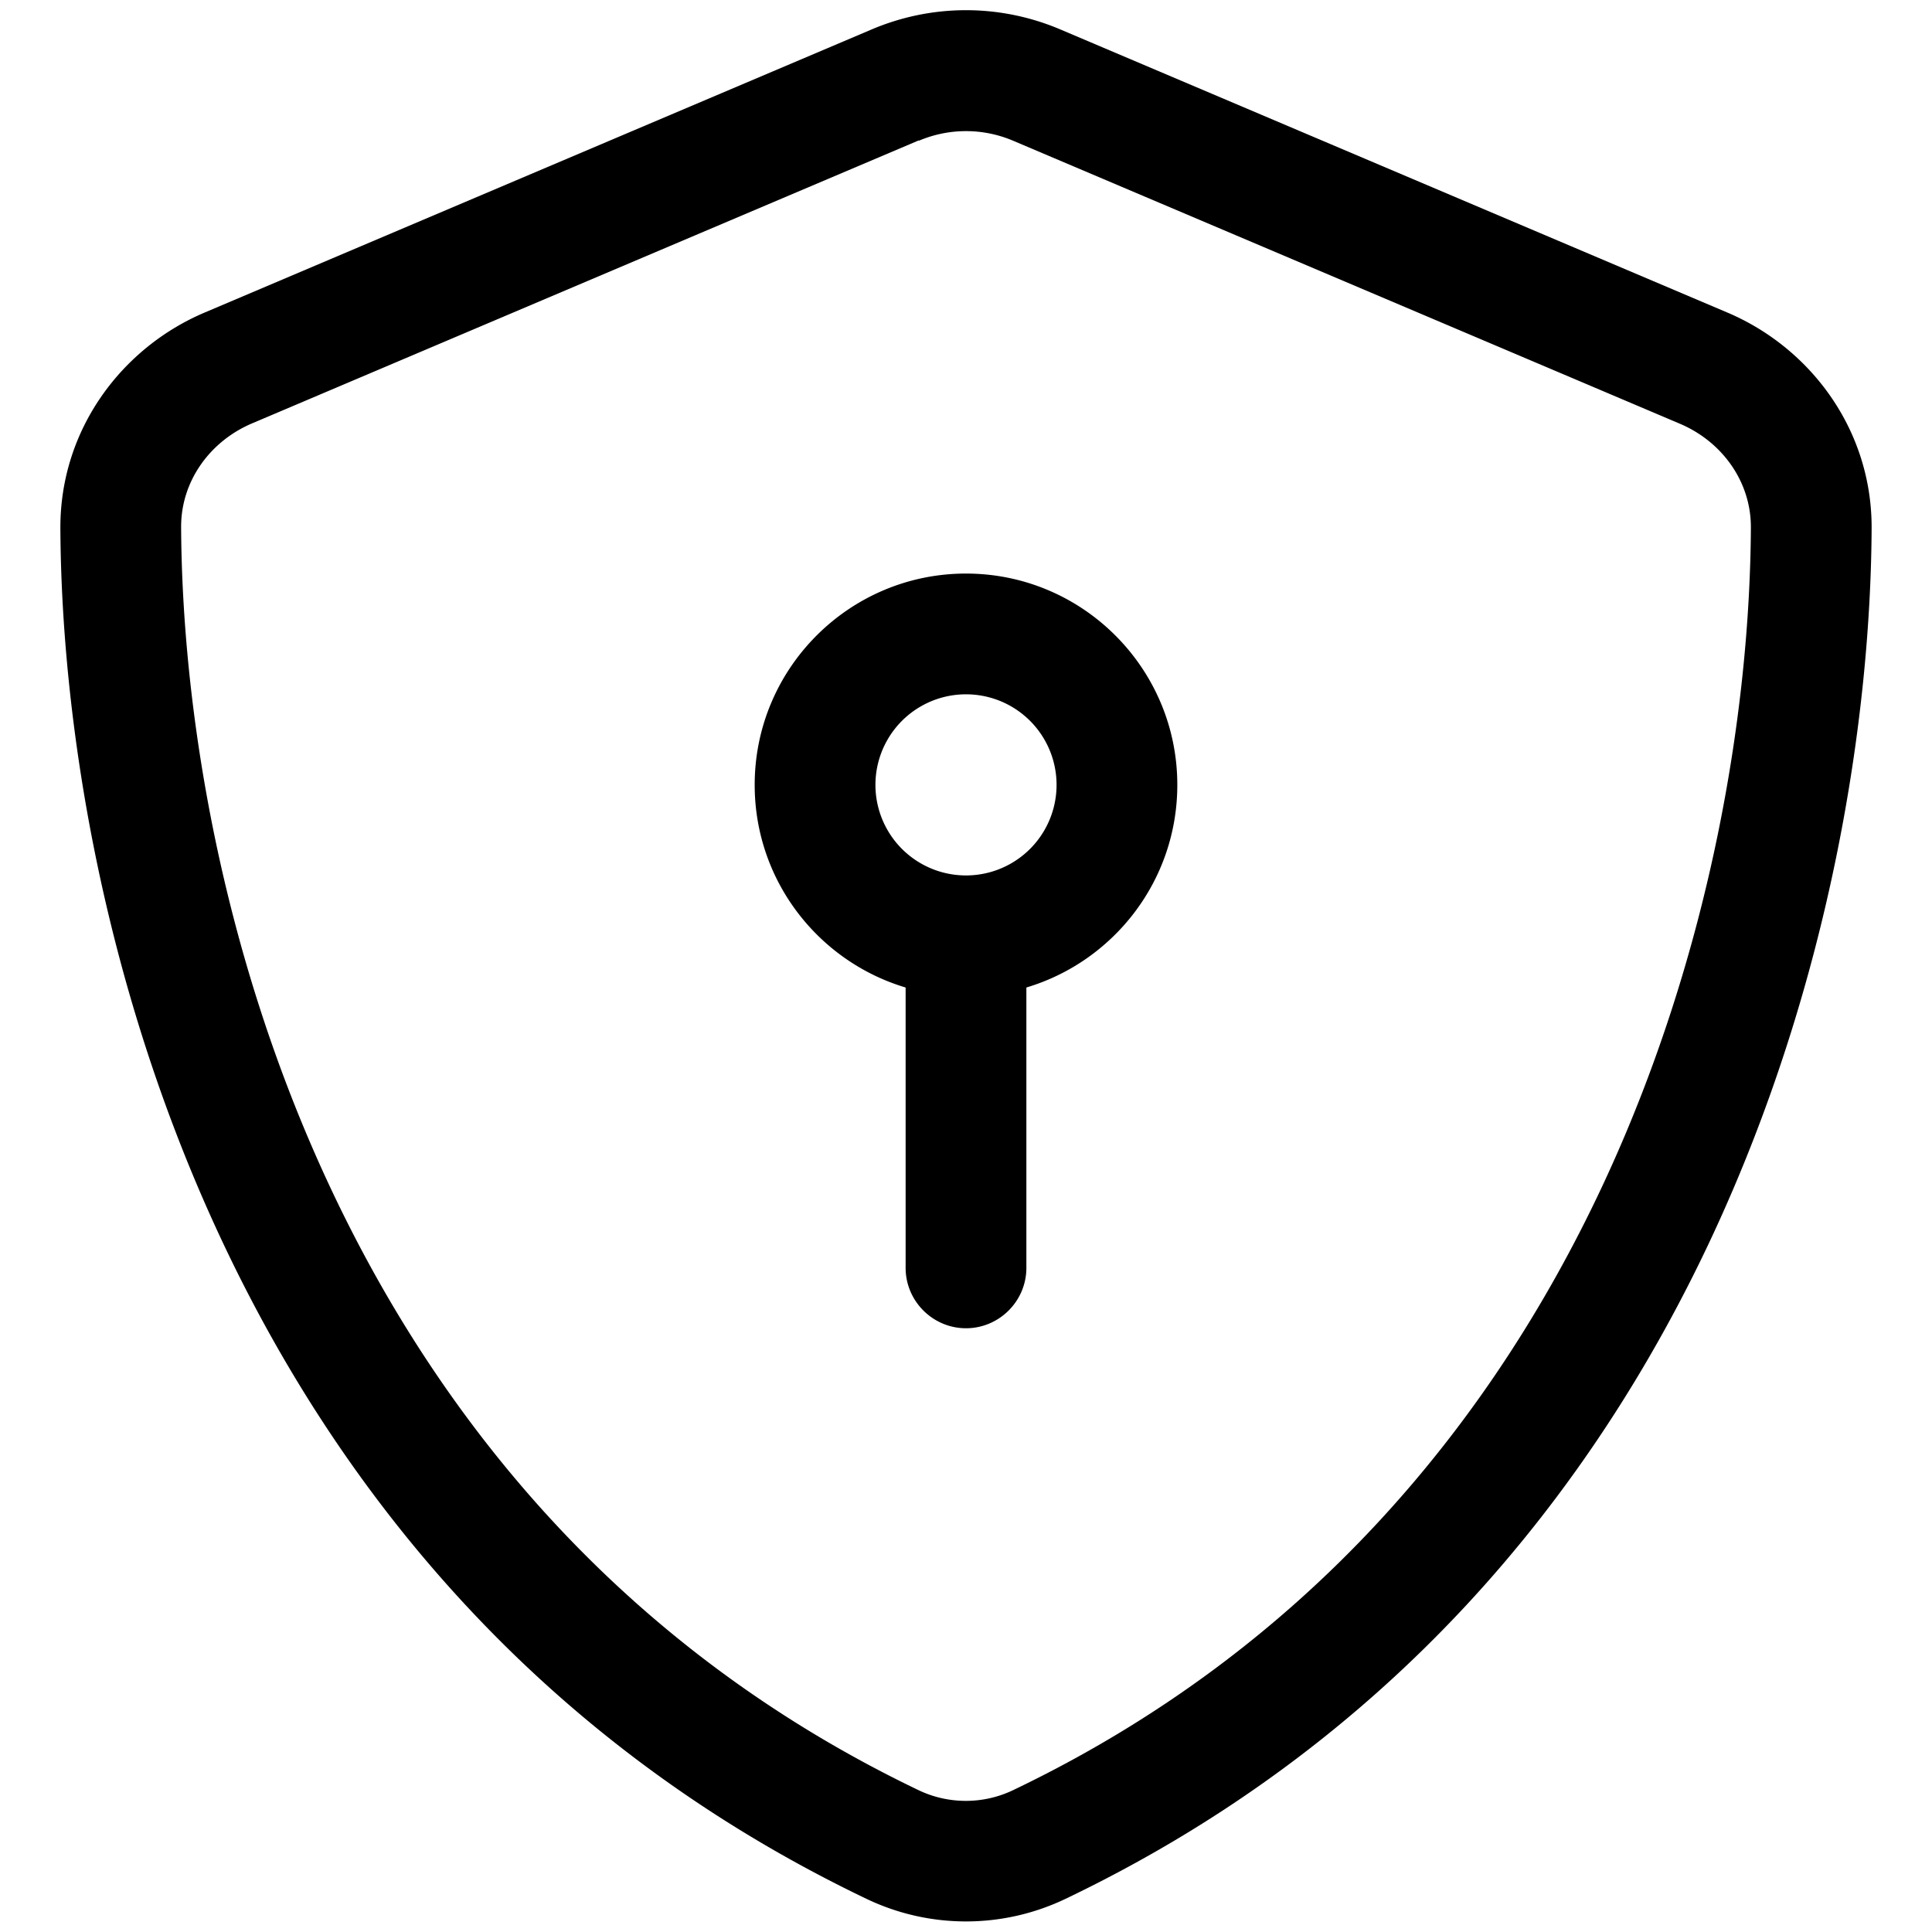
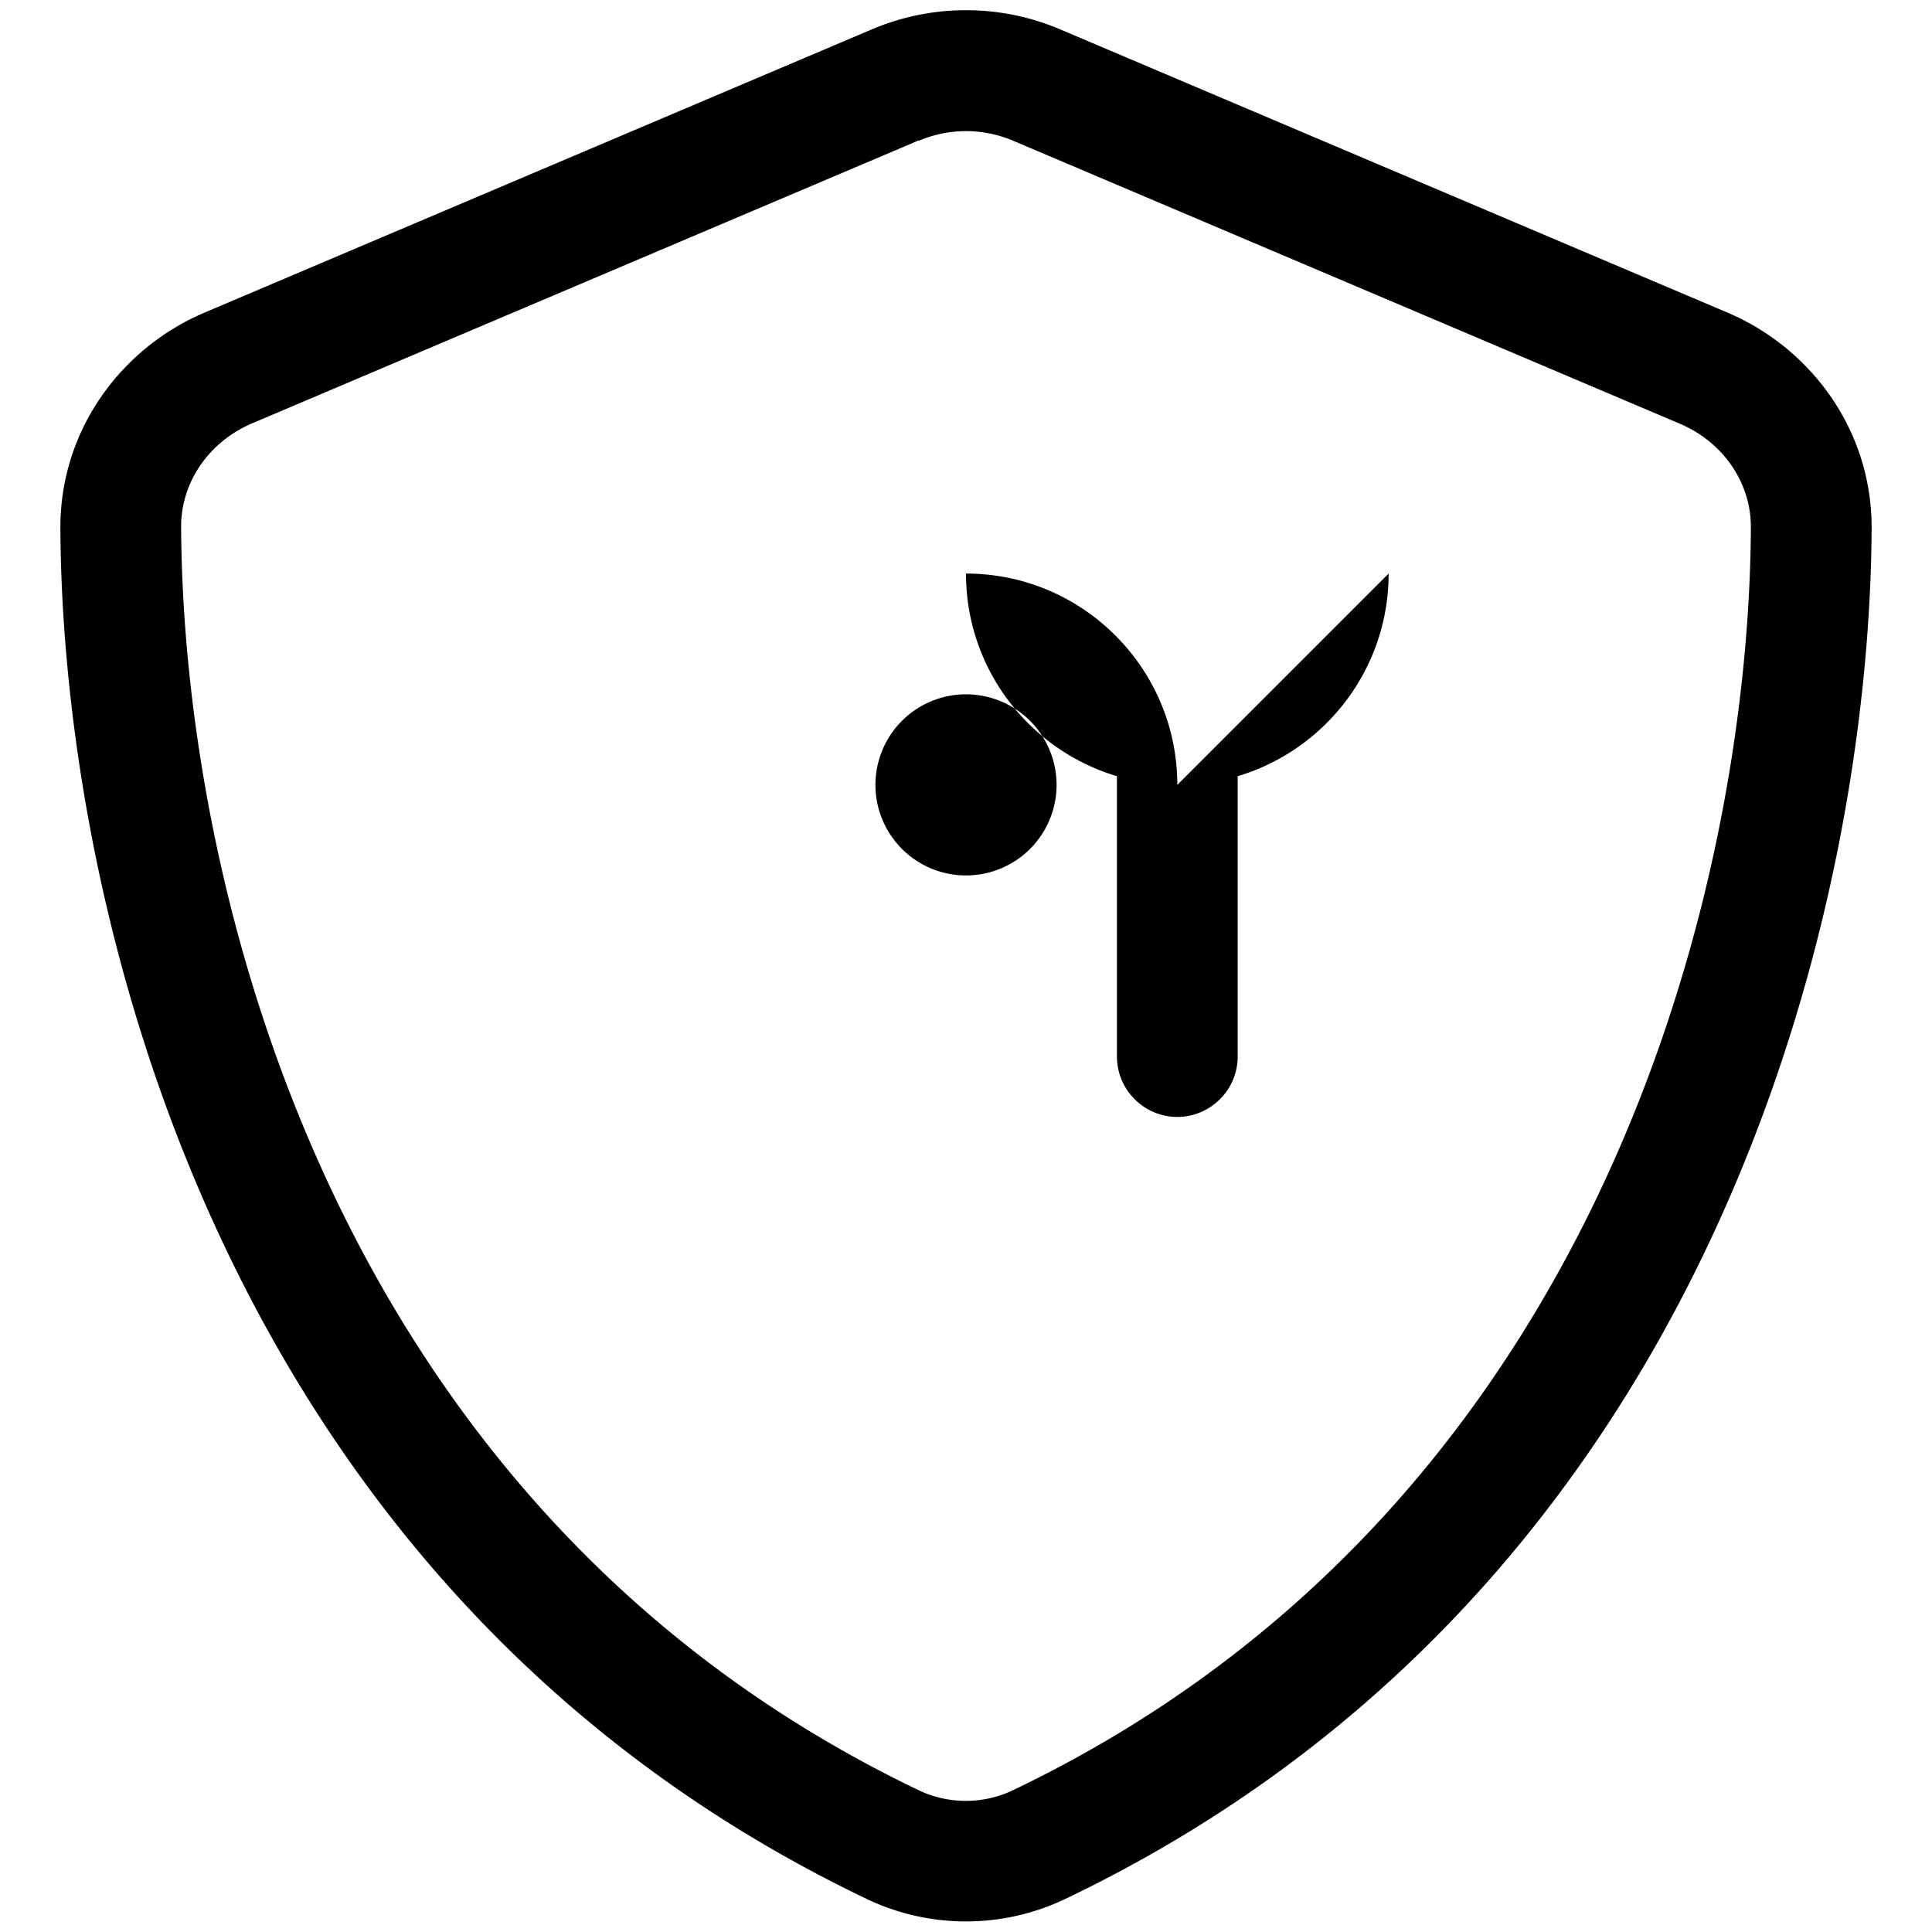
<svg xmlns="http://www.w3.org/2000/svg" viewBox="0 0 512 512">
-   <path d="M243.5 37.3c8-3.4 17-3.4 25 0l176.7 75c11.3 4.8 18.9 15.5 18.8 27.6c-.5 94-39.4 259.8-195.5 334.5c-7.9 3.8-17.2 3.8-25.1 0C87.3 399.6 48.5 233.8 48 139.8c-.1-12.1 7.5-22.8 18.8-27.6l176.7-75zM281 7.8c-16-6.8-34-6.8-50 0L54.3 82.8c-22 9.3-38.4 31-38.3 57.2c.5 99.2 41.3 280.7 213.6 363.2c16.7 8 36.1 8 52.8 0C454.7 420.7 495.5 239.2 496 140c.1-26.2-16.3-47.9-38.3-57.2L281 7.8zM256 184a24 24 0 1 1 0 48 24 24 0 1 1 0-48zm56 24c0-30.9-25.1-56-56-56s-56 25.1-56 56c0 25.4 16.9 46.8 40 53.7l0 74.3c0 8.8 7.2 16 16 16s16-7.2 16-16l0-74.3c23.1-6.9 40-28.3 40-53.7z" />
+   <path d="M243.5 37.3c8-3.4 17-3.4 25 0l176.7 75c11.3 4.8 18.9 15.5 18.8 27.6c-.5 94-39.4 259.8-195.5 334.5c-7.9 3.8-17.2 3.8-25.1 0C87.3 399.6 48.5 233.8 48 139.8c-.1-12.1 7.5-22.8 18.8-27.6l176.7-75zM281 7.8c-16-6.8-34-6.8-50 0L54.3 82.8c-22 9.3-38.4 31-38.3 57.2c.5 99.2 41.3 280.7 213.6 363.2c16.7 8 36.1 8 52.8 0C454.7 420.7 495.5 239.2 496 140c.1-26.2-16.3-47.9-38.3-57.2L281 7.8zM256 184a24 24 0 1 1 0 48 24 24 0 1 1 0-48zm56 24c0-30.9-25.1-56-56-56c0 25.4 16.9 46.8 40 53.7l0 74.3c0 8.8 7.2 16 16 16s16-7.2 16-16l0-74.3c23.1-6.9 40-28.3 40-53.7z" />
</svg>